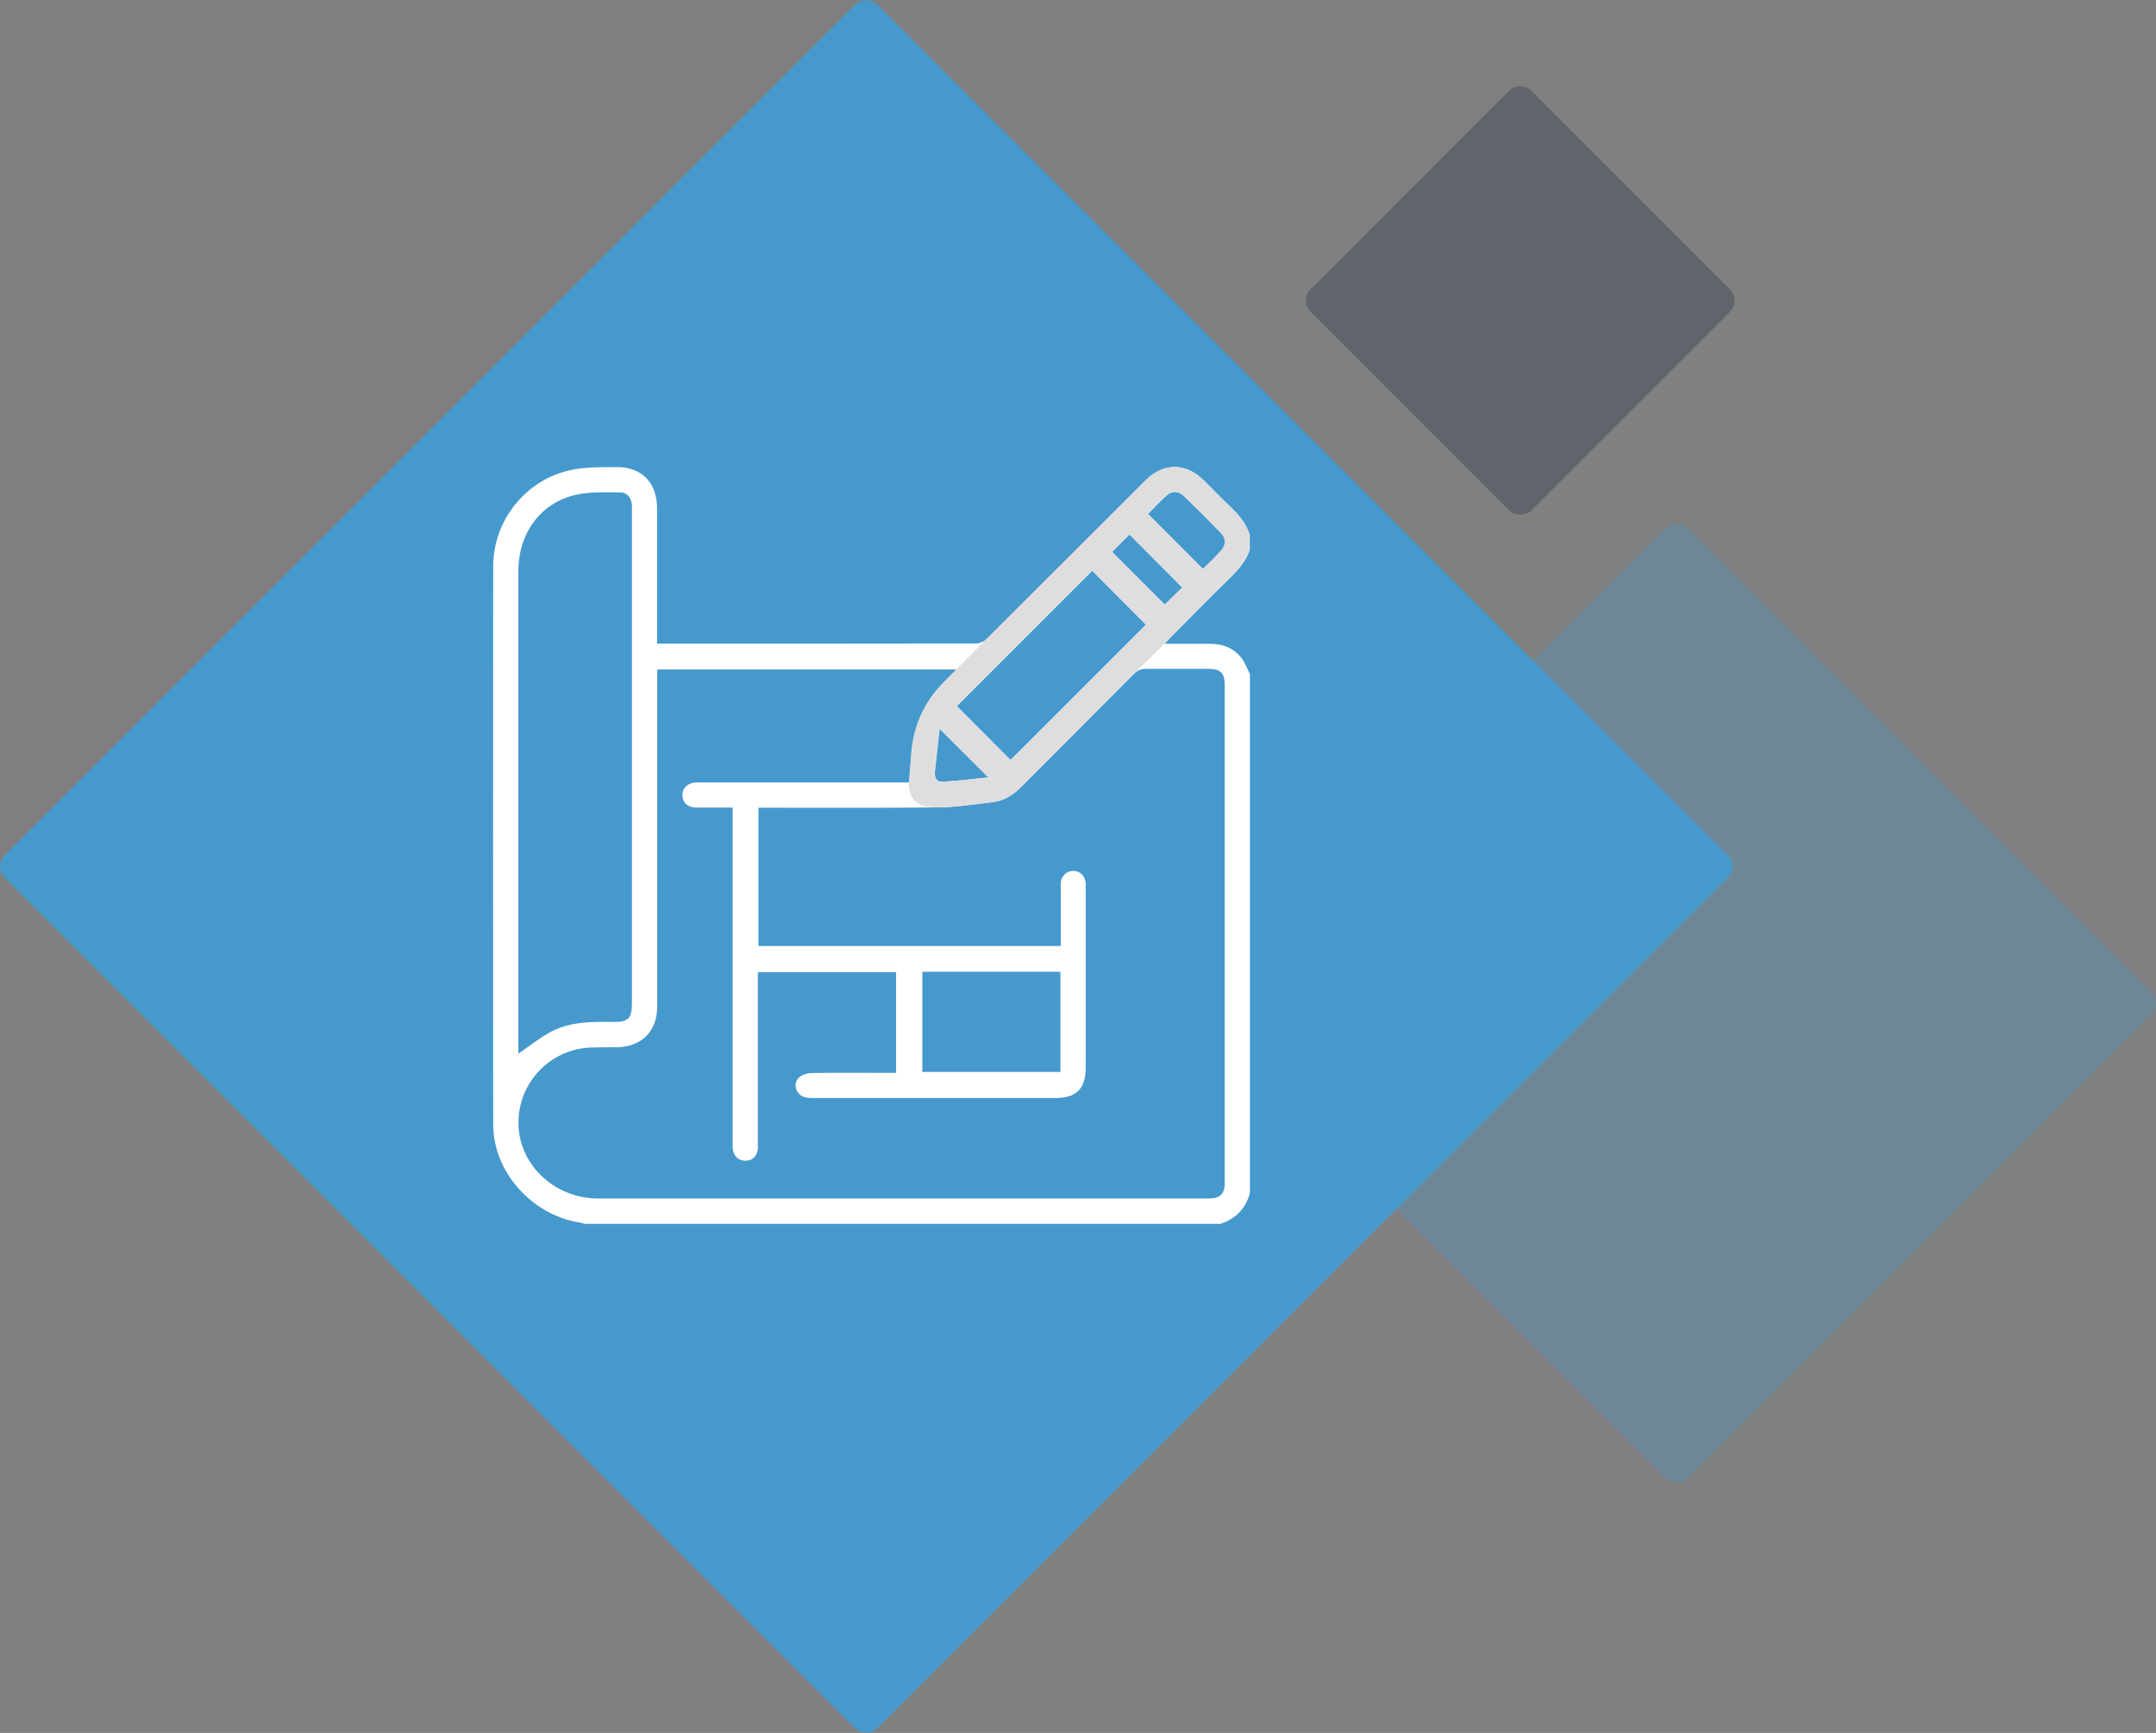
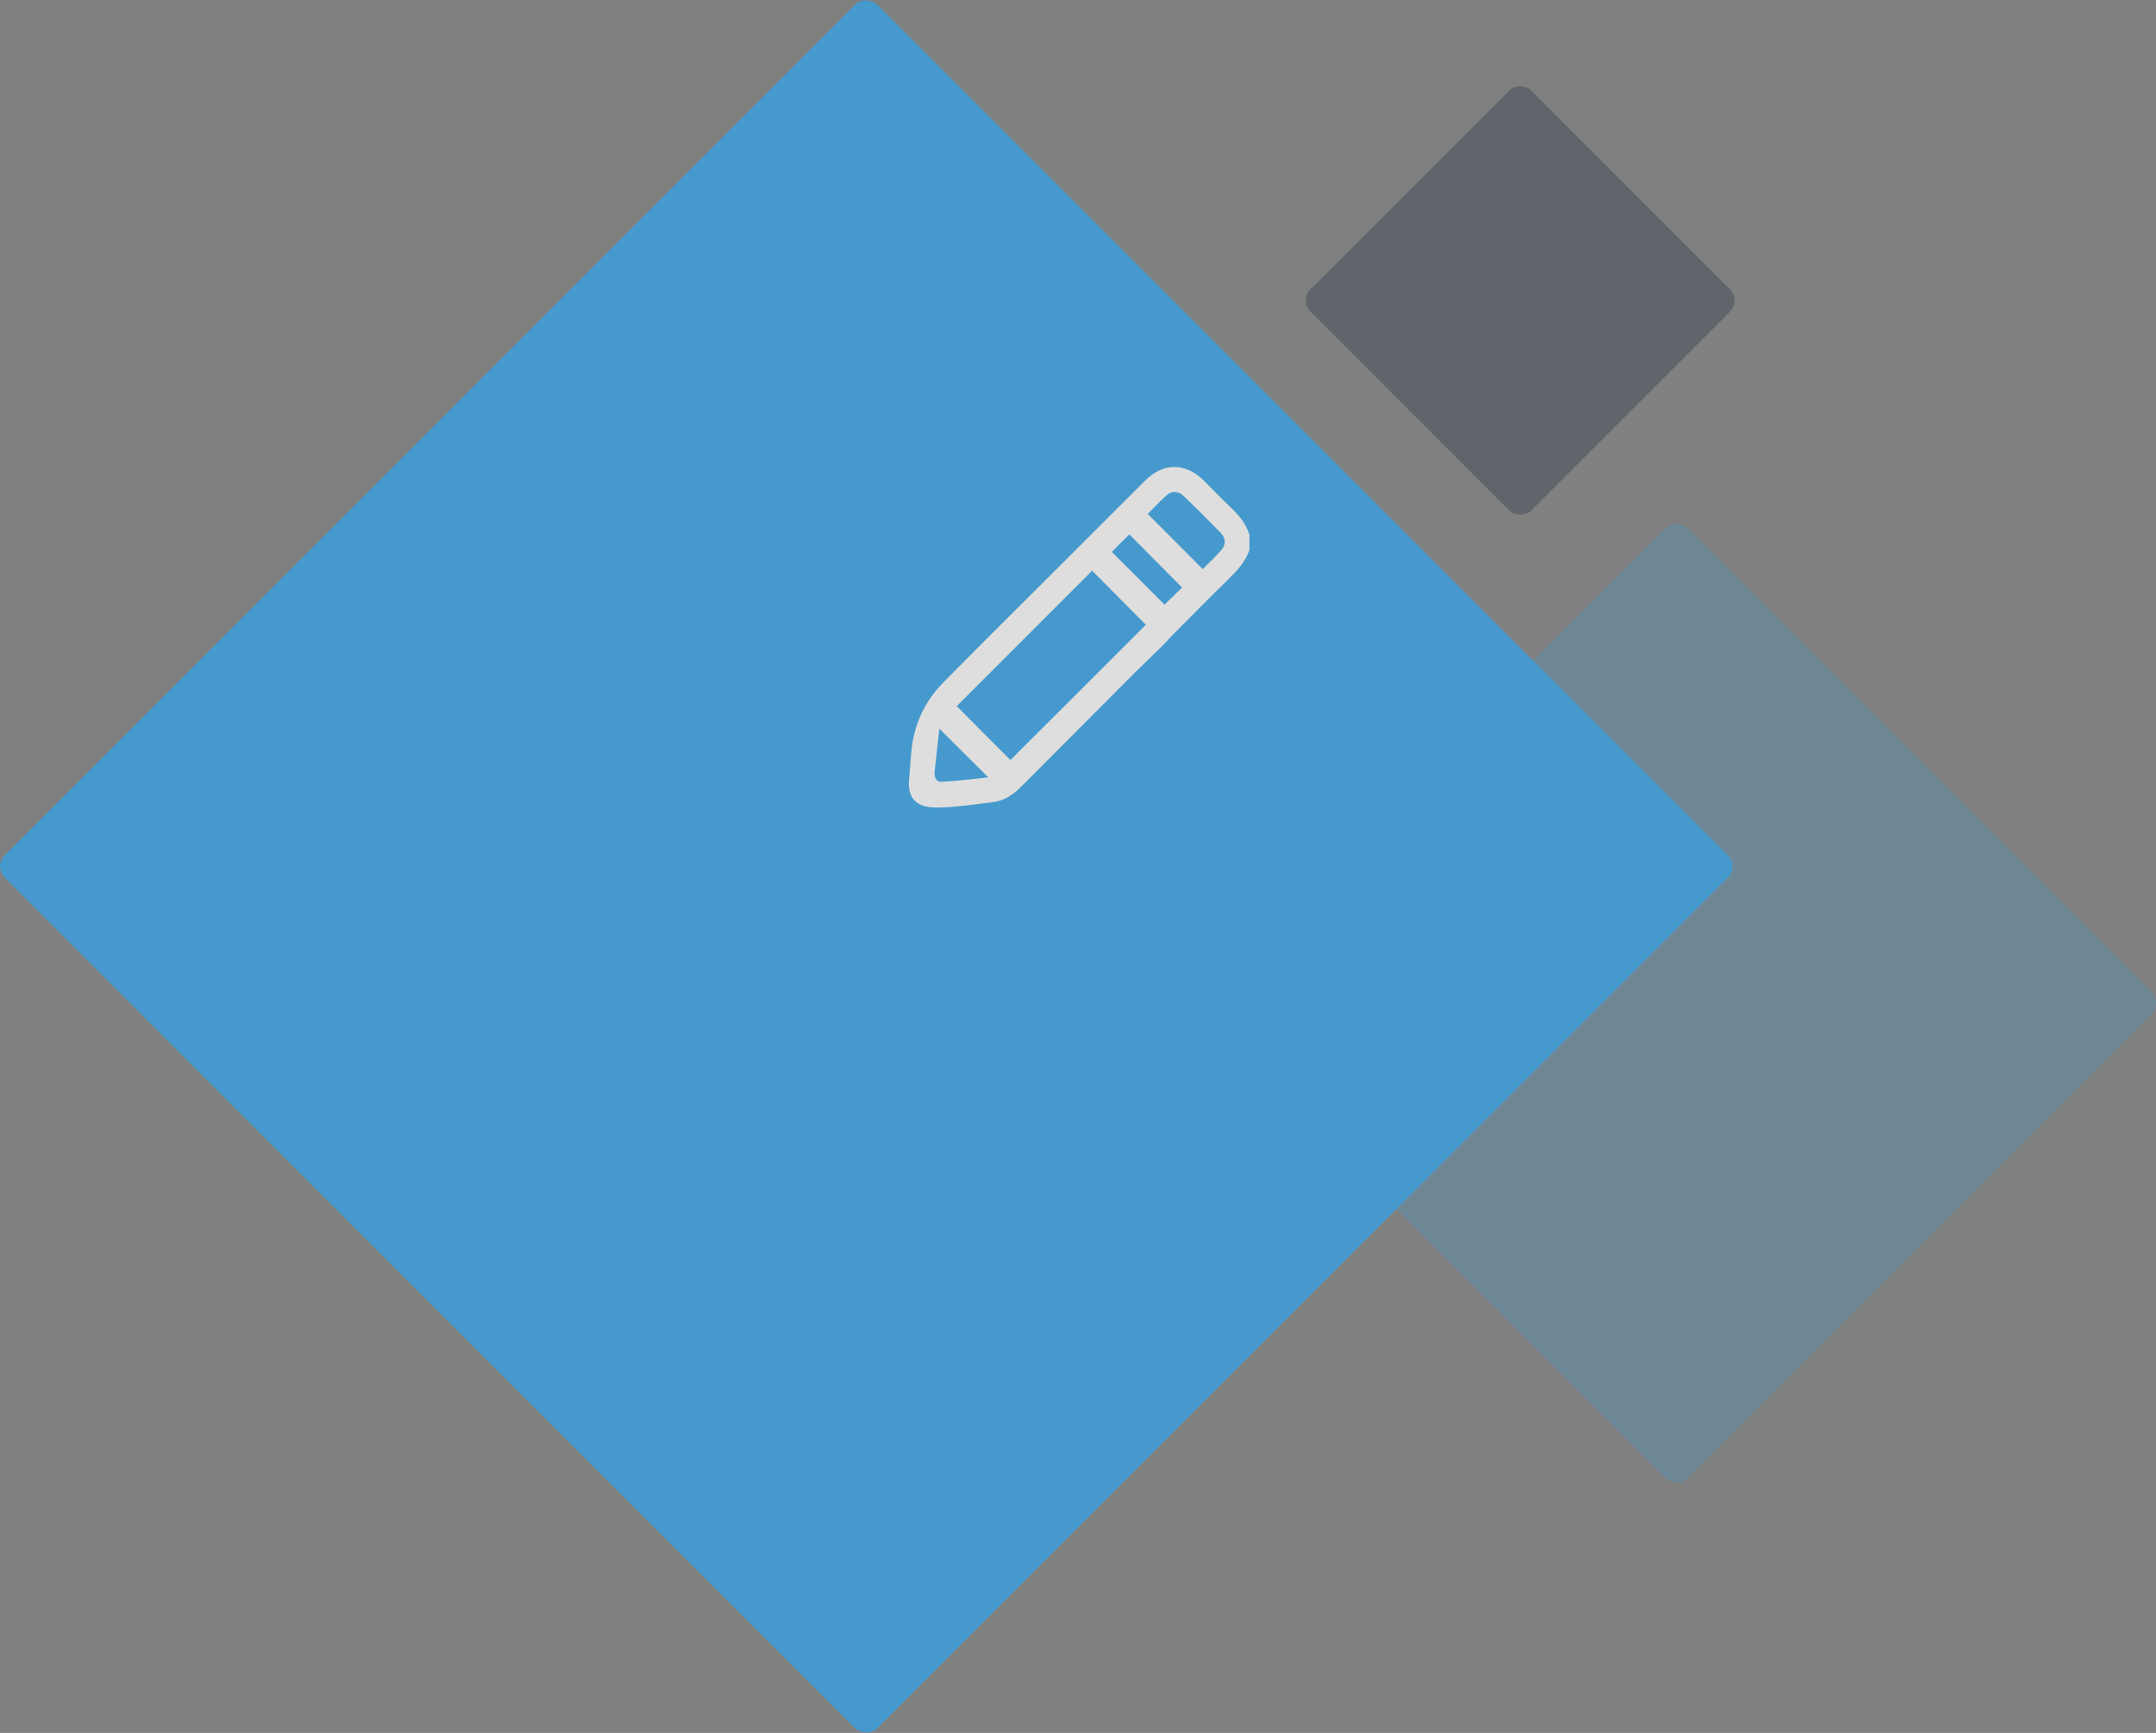
<svg xmlns="http://www.w3.org/2000/svg" id="Calque_2" data-name="Calque 2" viewBox="0 0 138.01 110.9">
  <rect x="0" y="0" width="138.01" height="110.9" fill="#808080" stroke="none" />
  <defs>
    <style>
      .cls-1, .cls-2 {
        fill: #4699cd;
      }

      .cls-1, .cls-2, .cls-3, .cls-4, .cls-5 {
        stroke-width: 0px;
      }

      .cls-2, .cls-3 {
        isolation: isolate;
        opacity: .3;
      }

      .cls-3 {
        fill: #13273a;
      }

      .cls-4 {
        fill: #dedede;
      }

      .cls-5 {
        fill: #fff;
      }
    </style>
  </defs>
  <g id="Calque_1-2" data-name="Calque 1">
    <rect id="Rectangle_119" data-name="Rectangle 119" class="cls-2" x="85.32" y="42.2" width="44" height="44" rx="1" ry="1" transform="translate(-13.97 94.69) rotate(-45)" />
    <rect id="Rectangle_118" data-name="Rectangle 118" class="cls-1" x="15.95" y="15.95" width="79" height="79" rx="1" ry="1" transform="translate(-22.97 55.45) rotate(-45)" />
    <rect id="Rectangle_120" data-name="Rectangle 120" class="cls-3" x="87.32" y="9.23" width="20" height="20" rx="1" ry="1" transform="translate(14.9 74.45) rotate(-45)" />
    <g>
-       <path class="cls-5" d="M78.02,78.32h-40.59c-.12-.03-.24-.07-.36-.09-3.04-.49-5.5-3.25-5.5-6.27-.01-11.9-.01-23.81,0-35.71,0-2.95,2.09-5.56,4.97-6.17.93-.2,1.91-.18,2.87-.19,1.66-.03,2.65.99,2.65,2.64,0,2.7,0,5.39,0,8.09,0,.18,0,.36,0,.57h.5c6.64,0,13.28,0,19.91-.01.24,0,.55-.14.73-.32,3.39-3.37,6.76-6.75,10.14-10.12,1.14-1.14,2.56-1.14,3.72,0,.58.58,1.15,1.17,1.74,1.73.53.51.99,1.05,1.2,1.77v.95c-.25.75-.77,1.31-1.32,1.85-1.25,1.22-2.48,2.47-3.71,3.71-.12.12-.22.24-.41.45,1.03,0,1.95,0,2.88,0,.87,0,1.61.29,2.11,1.03.19.28.31.61.46.92v33.21c-.29,1.03-.96,1.69-1.99,1.99ZM42.07,42.82c0,.21,0,.39,0,.58,0,7,0,14,0,21,0,1.6-.99,2.59-2.59,2.62-.58,0-1.17,0-1.75.02-2.49.14-4.46,2.16-4.54,4.65-.1,2.72,2.22,5.01,5.11,5.01,13.02,0,26.05,0,39.07,0,.74,0,1.03-.29,1.03-1.03,0-10.61,0-21.22,0-31.83,0-.76-.27-1.03-1.02-1.04-1.34,0-2.68,0-4.02,0-.33,0-.55.1-.78.33-2.39,2.41-4.79,4.8-7.18,7.2-.5.51-1.08.9-1.79.99-1.19.15-2.38.33-3.57.35-3.64.04-7.28.02-10.93.02-.18,0-.37,0-.56,0v8.85h19.35c0-.19,0-.36,0-.53,0-1.15,0-2.3,0-3.45,0-.48.36-.82.8-.83.44,0,.78.34.8.82,0,.13,0,.25,0,.38,0,3.78,0,7.57,0,11.35,0,1.4-.58,1.99-1.98,1.99-5.12,0-10.25,0-15.37,0-.22,0-.45,0-.65-.06-.55-.16-.77-.86-.36-1.25.19-.18.53-.29.8-.29,1.64-.03,3.28-.01,4.92-.01.17,0,.34,0,.5,0v-6.44h-8.85v.58c0,3.42,0,6.84,0,10.26,0,.16,0,.32,0,.47-.04.44-.34.74-.76.75-.42.02-.76-.25-.83-.68-.03-.17-.02-.35-.02-.52,0-6.94,0-13.88,0-20.81,0-.18,0-.36,0-.59-.82,0-1.58,0-2.33,0-.54,0-.88-.31-.89-.78-.01-.47.34-.8.89-.83.14,0,.28,0,.43,0,4.23,0,8.45,0,12.68,0h.52c.05-.68.1-1.29.15-1.89q.22-2.65,2.09-4.53c.25-.25.49-.5.8-.81h-19.18ZM33.18,67.43c.67-.46,1.28-.94,1.94-1.32,1.27-.73,2.68-.73,4.09-.71,1.03.02,1.24-.21,1.24-1.24,0-10.47,0-20.93,0-31.4,0-.17.01-.35-.01-.52-.06-.42-.31-.73-.74-.73-.93,0-1.88-.05-2.77.14-2.29.48-3.75,2.45-3.75,4.9,0,10.15,0,20.3,0,30.45v.43ZM61.25,45.19c1.16,1.16,2.32,2.32,3.44,3.45,2.89-2.88,5.8-5.8,8.67-8.66-1.14-1.15-2.31-2.31-3.44-3.46-2.88,2.88-5.79,5.79-8.67,8.67ZM67.88,62.19h-8.84v6.41h8.84v-6.41ZM77.01,36.42c.39-.39.81-.79,1.2-1.23.3-.35.27-.76-.07-1.11-.77-.79-1.55-1.57-2.34-2.33-.35-.34-.76-.36-1.11-.05-.43.38-.82.81-1.2,1.19,1.18,1.19,2.34,2.34,3.52,3.53ZM74.56,38.7c.39-.38.78-.76,1.13-1.1-1.13-1.13-2.28-2.29-3.38-3.4-.36.36-.75.74-1.12,1.12,1.12,1.12,2.27,2.27,3.38,3.38ZM60.15,46.63c-.1.91-.2,1.82-.3,2.73-.04.36.08.7.47.67.99-.05,1.98-.18,2.96-.28-1.06-1.06-2.08-2.08-3.13-3.12Z" />
      <path class="cls-4" d="M58.18,50.06c.05-.68.1-1.29.15-1.89q.22-2.65,2.09-4.53c.25-.25.49-.5.8-.81l1.96-1.97c3.39-3.37,6.76-6.75,10.14-10.12,1.14-1.14,2.56-1.14,3.72,0,.58.58,1.15,1.17,1.74,1.73.53.51.99,1.05,1.2,1.77v.95c-.25.75-.77,1.31-1.32,1.85-1.25,1.22-2.48,2.47-3.71,3.71-.12.12-.22.24-.41.45l-1.99,1.94c-2.39,2.41-4.79,4.8-7.18,7.2-.5.51-1.08.9-1.79.99-1.19.15-2.38.33-3.57.35-1.18,0-1.84-.4-1.84-1.6ZM61.24,45.19c1.16,1.16,2.32,2.32,3.44,3.45,2.89-2.88,5.8-5.8,8.67-8.66-1.14-1.15-2.31-2.31-3.44-3.46-2.88,2.88-5.79,5.79-8.67,8.67ZM76.99,36.42c.39-.39.81-.79,1.2-1.23.3-.35.27-.76-.07-1.11-.77-.79-1.55-1.57-2.34-2.33-.35-.34-.76-.36-1.11-.05-.43.38-.82.81-1.2,1.19,1.18,1.19,2.34,2.34,3.52,3.53ZM74.54,38.7c.39-.38.78-.76,1.13-1.1-1.13-1.13-2.28-2.29-3.38-3.4-.36.36-.75.74-1.12,1.12,1.12,1.12,2.27,2.27,3.38,3.38ZM60.13,46.63c-.1.91-.2,1.82-.3,2.73-.04.36.08.7.47.67.99-.05,1.98-.18,2.96-.28-1.06-1.06-2.08-2.08-3.13-3.12Z" />
    </g>
  </g>
</svg>